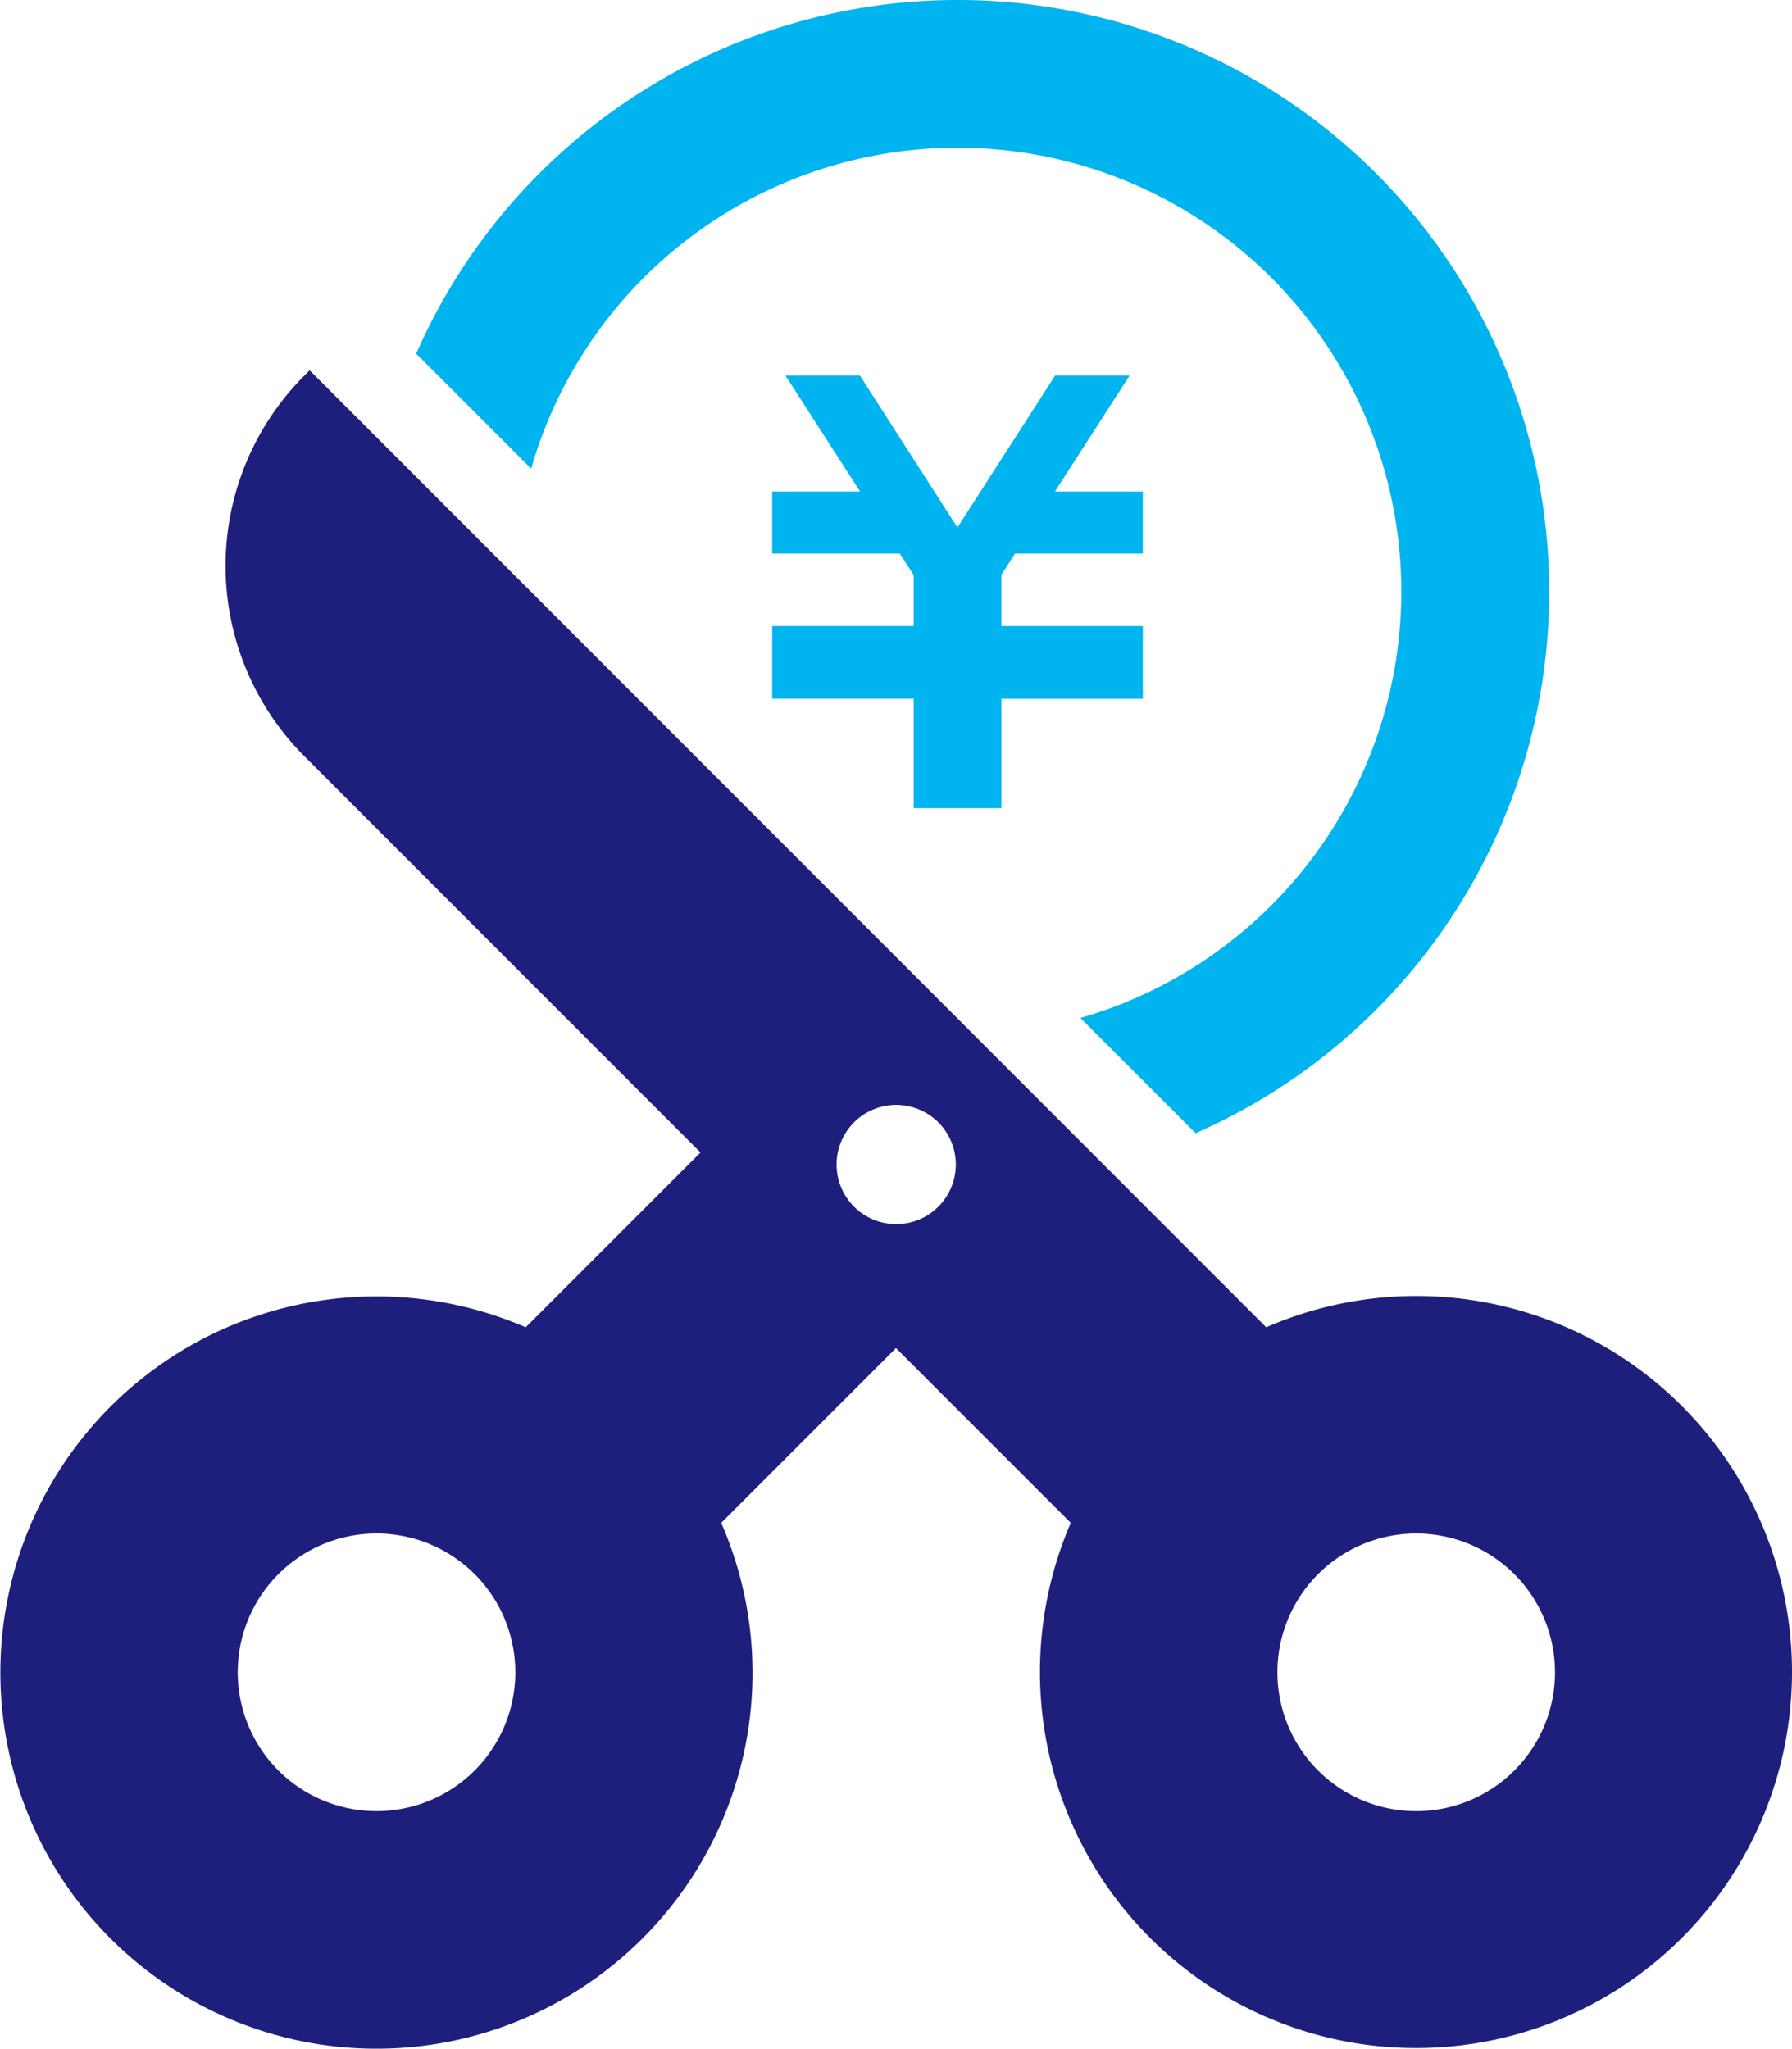
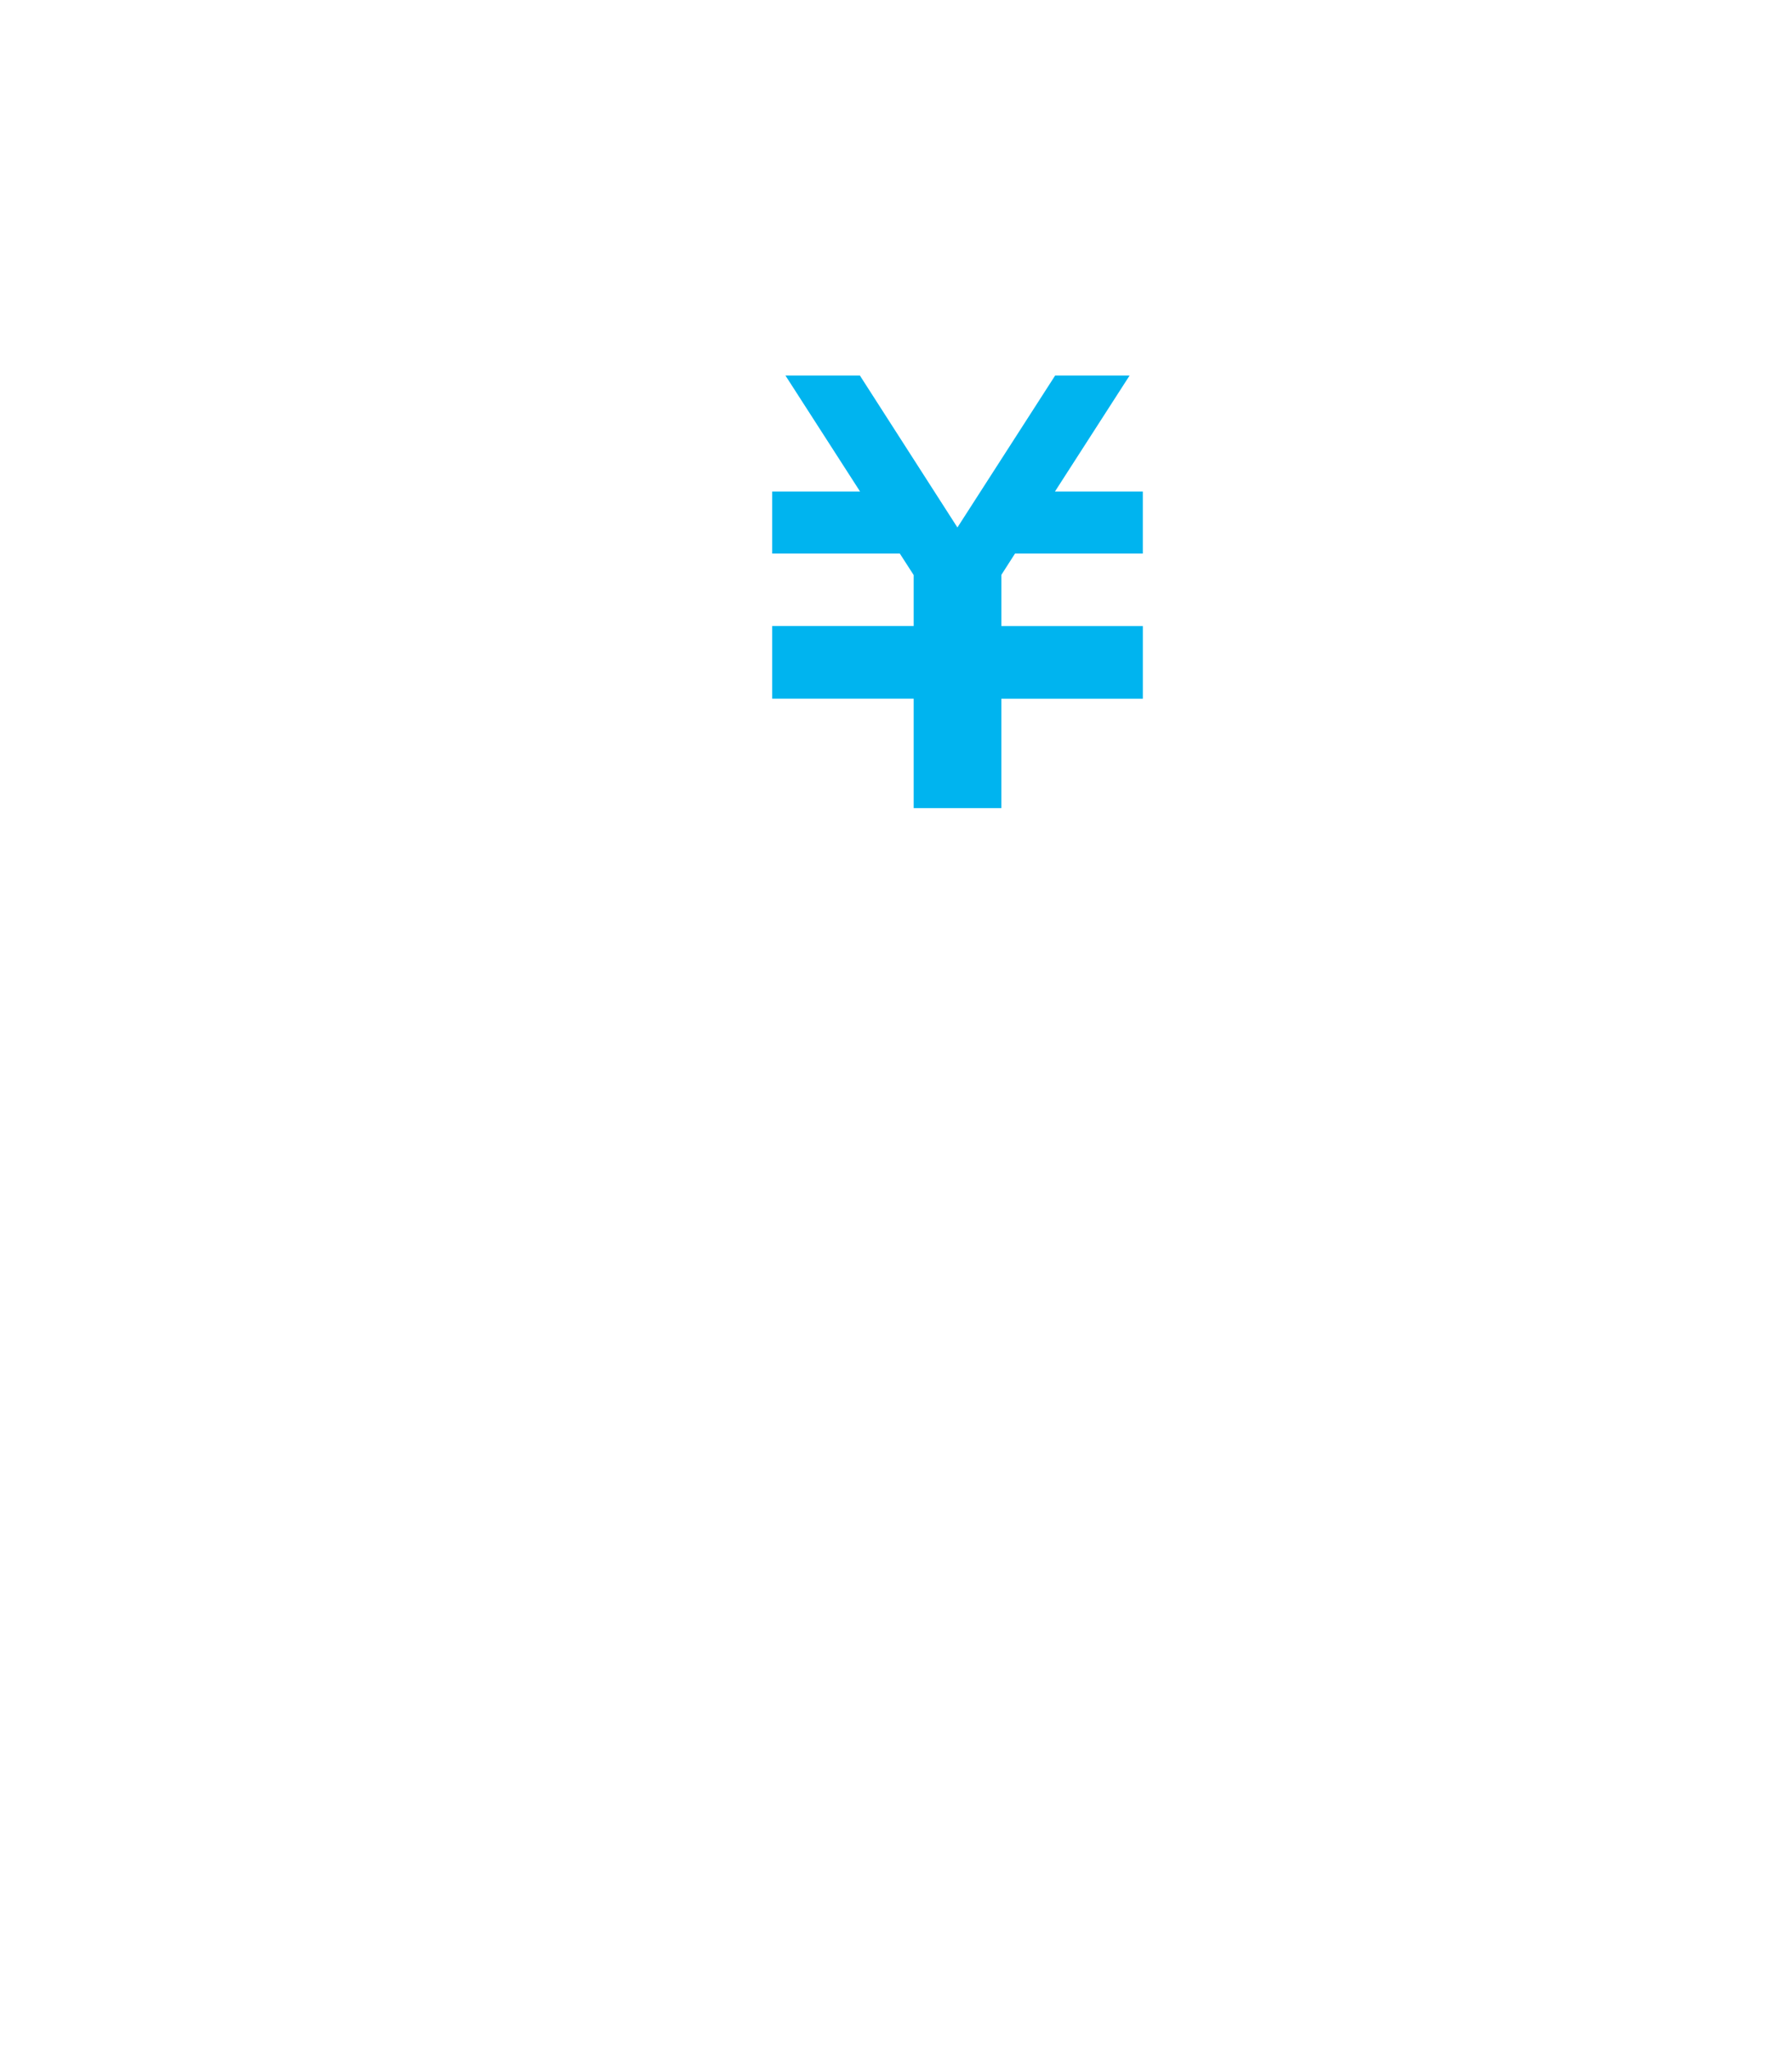
<svg xmlns="http://www.w3.org/2000/svg" width="87.489" height="100" viewBox="0 0 87.489 100">
  <g id="グループ化_412" data-name="グループ化 412" transform="translate(0)">
-     <path id="パス_850" data-name="パス 850" d="M82.12,69.013a18.331,18.331,0,0,0-20.3-3.85L15.117,18.45l-.255.255a13.139,13.139,0,0,0,0,18.585L34.2,56.63l-8.533,8.533A18.361,18.361,0,1,0,31.361,95h0a18.316,18.316,0,0,0,3.85-20.29l8.533-8.533,8.533,8.533A18.358,18.358,0,1,0,82.12,69.013ZM23.17,86.8A6.776,6.776,0,1,1,25.159,82,6.782,6.782,0,0,1,23.17,86.8ZM43.754,60.127a2.91,2.91,0,1,1,2.91-2.91A2.91,2.91,0,0,1,43.754,60.127ZM73.93,86.8A6.776,6.776,0,1,1,75.918,82,6.765,6.765,0,0,1,73.93,86.8Z" transform="translate(0 -0.374)" fill="#1e1f7d" />
    <path id="パス_851" data-name="パス 851" d="M56.575,27.4H50.335l-.666,1.039v2.5h6.907v3.547H49.668v5.339H45.387V34.483H38.48V30.937h6.907V28.448L44.711,27.4H38.48V24.373h4.291L39.127,18.71h3.635l4.761,7.416,4.771-7.416h3.635l-3.645,5.663h4.291Z" transform="translate(-0.78 -0.379)" fill="#00b4ef" />
-     <path id="パス_852" data-name="パス 852" d="M26.354,22.876A21.664,21.664,0,1,1,53.169,49.691l5.624,5.624A28.877,28.877,0,1,0,20.74,17.263Z" transform="translate(-0.421)" fill="#00b4ef" />
  </g>
</svg>